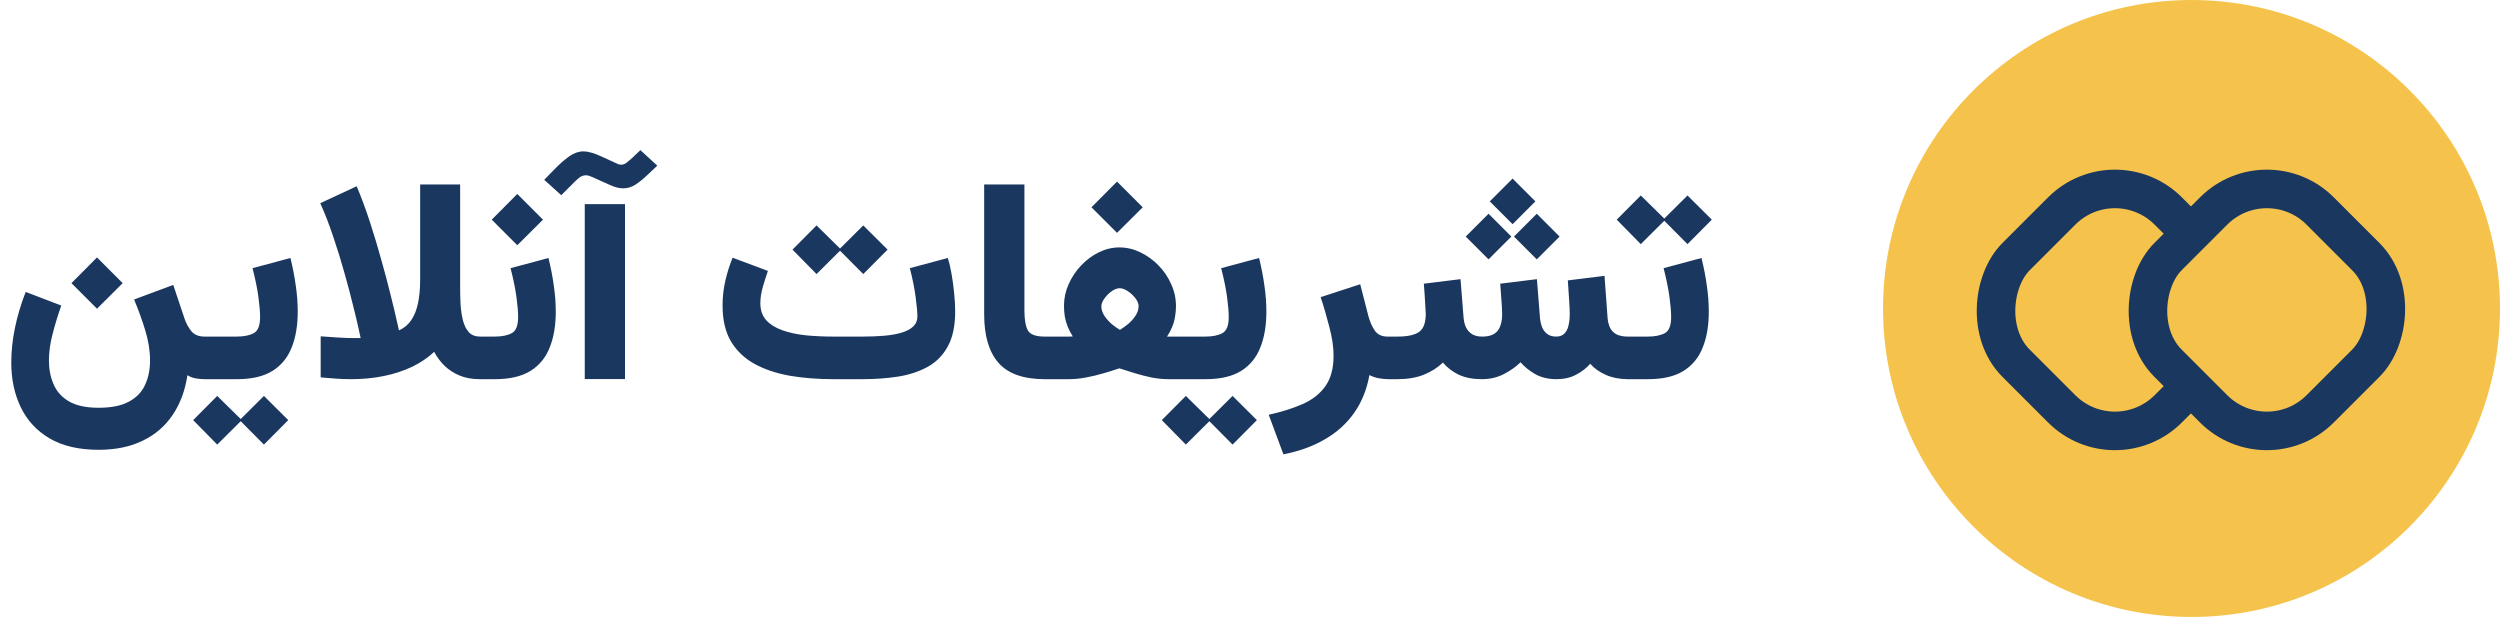
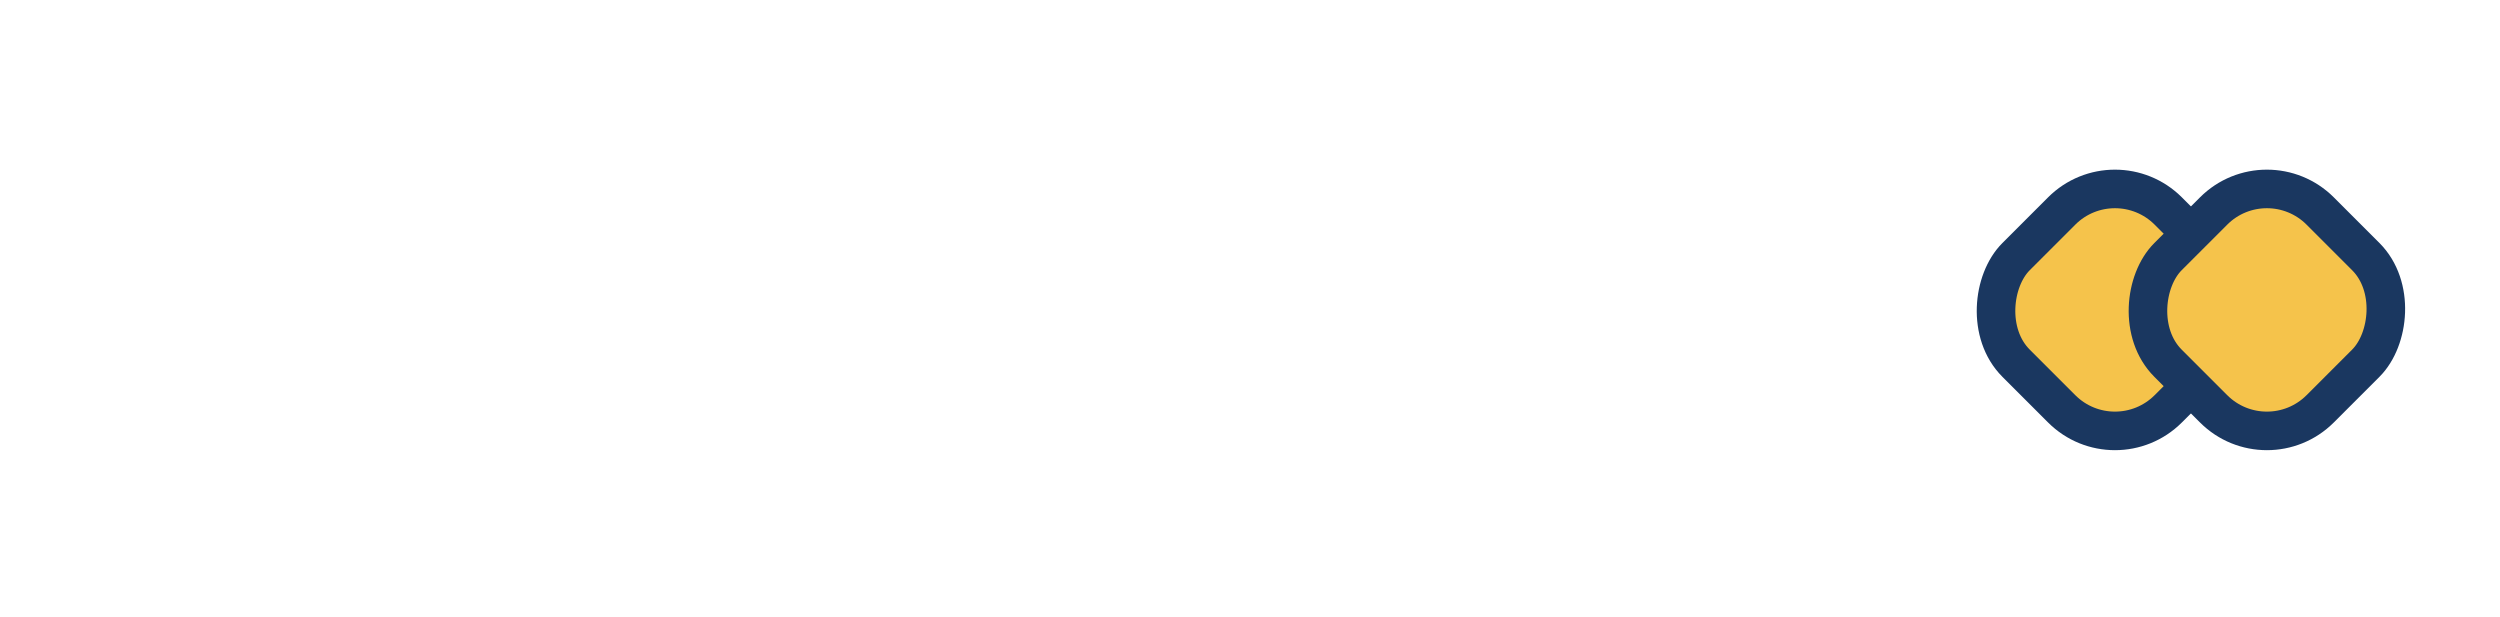
<svg xmlns="http://www.w3.org/2000/svg" width="389" height="96" viewBox="0 0 389 96" fill="none">
-   <circle cx="341" cy="48" r="48" fill="#F5C34B" />
  <rect x="329.089" y="24.541" width="33.49" height="33.49" rx="11.727" transform="rotate(45 329.089 24.541)" fill="#F5C34B" stroke="#1A3760" stroke-width="6" />
  <rect x="352.73" y="24.541" width="33.49" height="33.49" rx="11.727" transform="rotate(45 352.73 24.541)" fill="#F5C34B" stroke="#1A3760" stroke-width="6" />
-   <path d="M15.093 40.058L19.091 44.056L15.093 48.033L11.117 44.056L15.093 40.058ZM15.35 63.447C17.345 63.447 18.92 63.126 20.075 62.485C21.243 61.858 22.077 60.988 22.576 59.877C23.089 58.779 23.346 57.518 23.346 56.093C23.346 54.582 23.096 53.014 22.597 51.389C22.099 49.764 21.521 48.168 20.866 46.6L26.959 44.334L28.712 49.572C28.954 50.285 29.303 50.933 29.759 51.517C30.23 52.087 30.914 52.373 31.812 52.373H32.624V59H31.897C31.37 59 30.878 58.957 30.422 58.872C29.966 58.786 29.546 58.622 29.161 58.38C28.804 60.774 28.035 62.841 26.852 64.58C25.683 66.319 24.13 67.651 22.191 68.578C20.267 69.518 17.987 69.989 15.35 69.989C12.286 69.989 9.742 69.397 7.718 68.214C5.708 67.031 4.212 65.414 3.228 63.361C2.245 61.323 1.753 59 1.753 56.392C1.753 54.653 1.945 52.857 2.33 51.004C2.715 49.137 3.271 47.277 3.998 45.425L9.535 47.541C8.993 49.08 8.537 50.577 8.167 52.031C7.796 53.484 7.611 54.831 7.611 56.071C7.611 57.411 7.846 58.637 8.316 59.748C8.787 60.874 9.585 61.772 10.711 62.442C11.837 63.112 13.383 63.447 15.35 63.447ZM31.812 52.373H35.04V59H31.812V52.373ZM36.857 59H34.484V52.373H36.814C37.94 52.373 38.831 52.194 39.487 51.838C40.142 51.482 40.47 50.648 40.47 49.337C40.47 48.553 40.385 47.52 40.214 46.237C40.042 44.954 39.736 43.45 39.294 41.726L45.195 40.144C45.565 41.669 45.843 43.116 46.029 44.484C46.228 45.852 46.328 47.192 46.328 48.503C46.328 50.641 46.014 52.494 45.387 54.062C44.774 55.629 43.777 56.848 42.394 57.717C41.012 58.572 39.166 59 36.857 59ZM41.069 61.608L44.853 65.371L41.069 69.176L37.285 65.371L41.069 61.608ZM33.8 61.608L37.627 65.371L33.8 69.176L30.059 65.371L33.8 61.608ZM62.084 51.41C62.896 51.04 63.538 50.498 64.008 49.786C64.493 49.059 64.842 48.168 65.056 47.113C65.269 46.059 65.376 44.861 65.376 43.522V28.706H71.598V44.655C71.598 45.524 71.619 46.415 71.662 47.327C71.719 48.225 71.84 49.059 72.025 49.828C72.225 50.598 72.531 51.218 72.945 51.688C73.372 52.145 73.956 52.373 74.698 52.373H75.446V59H74.633C73.479 59 72.446 58.815 71.534 58.444C70.636 58.074 69.852 57.568 69.182 56.926C68.526 56.285 67.985 55.558 67.557 54.746C66.588 55.658 65.441 56.434 64.115 57.076C62.789 57.703 61.329 58.181 59.732 58.508C58.136 58.836 56.433 59 54.623 59C53.825 59 53.034 58.971 52.25 58.914C51.48 58.843 50.696 58.779 49.898 58.722V52.33C50.782 52.387 51.694 52.451 52.635 52.522C53.59 52.579 54.395 52.608 55.05 52.608C55.25 52.608 55.428 52.608 55.585 52.608C55.756 52.608 55.934 52.608 56.119 52.608C56.119 52.608 56.02 52.152 55.82 51.239C55.62 50.313 55.328 49.087 54.944 47.562C54.573 46.023 54.124 44.327 53.597 42.474C53.084 40.621 52.506 38.754 51.865 36.873C51.238 34.977 50.561 33.224 49.834 31.614L55.499 28.984C56.226 30.695 56.917 32.562 57.573 34.585C58.229 36.595 58.827 38.59 59.369 40.572C59.925 42.538 60.402 44.341 60.801 45.98C61.215 47.619 61.528 48.938 61.742 49.935C61.97 50.919 62.084 51.41 62.084 51.41ZM77.006 59H74.633V52.373H76.964C78.09 52.373 78.98 52.194 79.636 51.838C80.292 51.482 80.62 50.648 80.62 49.337C80.62 48.553 80.534 47.52 80.363 46.237C80.192 44.954 79.885 43.45 79.444 41.726L85.344 40.144C85.715 41.669 85.993 43.116 86.178 44.484C86.377 45.852 86.477 47.192 86.477 48.503C86.477 50.641 86.164 52.494 85.537 54.062C84.924 55.629 83.926 56.848 82.543 57.717C81.161 58.572 79.315 59 77.006 59ZM80.491 30.181L84.489 34.179L80.491 38.156L76.515 34.179L80.491 30.181ZM96.141 25.521C96.311 25.592 96.461 25.628 96.589 25.628C96.931 25.628 97.231 25.528 97.487 25.328C97.758 25.115 98.05 24.865 98.364 24.58L99.647 23.361L102.276 25.777L100.822 27.146C100.124 27.816 99.476 28.343 98.877 28.728C98.278 29.112 97.637 29.305 96.953 29.305C96.34 29.305 95.649 29.127 94.879 28.77L92.121 27.53C91.936 27.445 91.765 27.381 91.608 27.338C91.466 27.295 91.316 27.274 91.159 27.274C90.76 27.274 90.382 27.424 90.026 27.723C89.684 28.022 89.264 28.428 88.765 28.941L87.332 30.374L84.681 27.979L86.157 26.462C87.04 25.549 87.846 24.837 88.572 24.324C89.314 23.811 90.047 23.554 90.774 23.554C91.159 23.554 91.565 23.618 91.993 23.746C92.421 23.86 92.884 24.031 93.383 24.259L96.141 25.521ZM97.252 31.763V58.979H90.988V31.763H97.252ZM134.173 59H129.662C127.239 59 124.98 58.822 122.885 58.465C120.804 58.095 118.98 57.482 117.412 56.627C115.845 55.758 114.619 54.589 113.735 53.121C112.866 51.639 112.431 49.779 112.431 47.541C112.431 46.187 112.581 44.876 112.88 43.607C113.179 42.339 113.55 41.17 113.992 40.101L119.486 42.154C119.244 42.838 118.987 43.643 118.716 44.569C118.446 45.481 118.31 46.358 118.31 47.199C118.31 48.282 118.624 49.166 119.251 49.85C119.878 50.52 120.726 51.04 121.795 51.41C122.864 51.781 124.075 52.038 125.429 52.18C126.783 52.308 128.194 52.373 129.662 52.373H134.237C135.406 52.373 136.504 52.33 137.53 52.244C138.556 52.159 139.461 52.002 140.245 51.774C141.029 51.546 141.642 51.225 142.084 50.812C142.525 50.399 142.746 49.871 142.746 49.23C142.746 48.589 142.654 47.577 142.468 46.194C142.283 44.797 141.984 43.308 141.57 41.726L147.471 40.144C147.699 40.828 147.899 41.669 148.07 42.667C148.241 43.65 148.376 44.662 148.476 45.702C148.576 46.729 148.625 47.655 148.625 48.482C148.625 50.691 148.248 52.487 147.492 53.869C146.751 55.252 145.718 56.313 144.392 57.054C143.067 57.796 141.528 58.309 139.775 58.594C138.036 58.865 136.169 59 134.173 59ZM134.323 35.077L138.107 38.84L134.323 42.645L130.539 38.84L134.323 35.077ZM127.054 35.077L130.881 38.84L127.054 42.645L123.313 38.84L127.054 35.077ZM153.136 28.706H159.4V48.289C159.4 49.715 159.578 50.755 159.935 51.41C160.305 52.052 161.175 52.373 162.543 52.373H163.056V59H162.543C159.265 59 156.878 58.159 155.381 56.477C153.885 54.781 153.136 52.259 153.136 48.909V28.706ZM173.81 28.257L177.807 32.255L173.81 36.232L169.833 32.255L173.81 28.257ZM174.216 44.847C173.831 44.847 173.418 45.004 172.976 45.318C172.534 45.631 172.156 46.009 171.843 46.451C171.529 46.878 171.372 47.284 171.372 47.669C171.372 48.182 171.536 48.681 171.864 49.166C172.192 49.65 172.584 50.085 173.04 50.47C173.496 50.84 173.902 51.126 174.259 51.325C174.643 51.097 175.064 50.798 175.52 50.427C175.976 50.042 176.361 49.615 176.674 49.144C177.002 48.66 177.166 48.154 177.166 47.627C177.166 47.227 176.995 46.814 176.653 46.386C176.325 45.959 175.933 45.596 175.477 45.296C175.021 44.997 174.601 44.847 174.216 44.847ZM182.981 47.627C182.981 48.211 182.931 48.774 182.832 49.315C182.746 49.857 182.596 50.377 182.383 50.876C182.183 51.375 181.919 51.874 181.592 52.373C181.748 52.373 181.891 52.373 182.019 52.373C182.162 52.373 182.297 52.373 182.425 52.373C182.568 52.373 182.696 52.373 182.81 52.373H184.841V59H181.784C180.943 59 180.081 58.914 179.197 58.743C178.328 58.558 177.465 58.337 176.61 58.081C175.769 57.824 174.957 57.568 174.173 57.311C173.375 57.582 172.534 57.846 171.65 58.102C170.767 58.359 169.869 58.572 168.957 58.743C168.059 58.914 167.168 59 166.284 59H162.265V52.373H165.451C165.636 52.373 165.8 52.373 165.942 52.373C166.085 52.373 166.234 52.373 166.391 52.373C166.548 52.358 166.726 52.351 166.926 52.351C166.612 51.852 166.348 51.346 166.135 50.833C165.935 50.32 165.785 49.8 165.686 49.273C165.6 48.731 165.557 48.168 165.557 47.584C165.557 46.415 165.8 45.289 166.284 44.206C166.769 43.123 167.417 42.154 168.23 41.298C169.056 40.429 169.983 39.745 171.009 39.246C172.035 38.747 173.09 38.498 174.173 38.498C175.285 38.498 176.361 38.747 177.401 39.246C178.456 39.745 179.404 40.422 180.245 41.277C181.086 42.132 181.748 43.108 182.233 44.206C182.732 45.289 182.981 46.429 182.981 47.627ZM183.986 52.373H185.696V59H183.986V52.373ZM191.789 61.608L195.573 65.371L191.789 69.176L188.005 65.371L191.789 61.608ZM184.52 61.608L188.347 65.371L184.52 69.176L180.779 65.371L184.52 61.608ZM187.578 59H185.205V52.373H187.535C188.661 52.373 189.552 52.194 190.207 51.838C190.863 51.482 191.191 50.648 191.191 49.337C191.191 48.553 191.105 47.52 190.934 46.237C190.763 44.954 190.457 43.45 190.015 41.726L195.915 40.144C196.286 41.669 196.564 43.116 196.749 44.484C196.949 45.852 197.048 47.192 197.048 48.503C197.048 50.641 196.735 52.494 196.108 54.062C195.495 55.629 194.497 56.848 193.115 57.717C191.732 58.572 189.886 59 187.578 59ZM216.14 59C215.584 59 215.035 58.95 214.493 58.85C213.952 58.736 213.482 58.572 213.082 58.359C212.683 60.596 211.892 62.556 210.709 64.238C209.526 65.92 208.001 67.295 206.134 68.364C204.282 69.447 202.137 70.224 199.699 70.694L197.412 64.537C199.421 64.095 201.182 63.539 202.692 62.87C204.217 62.2 205.4 61.266 206.241 60.069C207.082 58.886 207.503 57.304 207.503 55.323C207.503 54.012 207.282 52.522 206.84 50.855C206.412 49.173 205.963 47.634 205.493 46.237L211.65 44.227L212.911 49.144C213.14 50.014 213.467 50.769 213.895 51.41C214.322 52.052 214.992 52.373 215.904 52.373H216.717V59H216.14ZM235.359 27.787L238.908 31.336L235.359 34.885L231.81 31.336L235.359 27.787ZM239.122 33.26L242.671 36.809L239.122 40.358L235.573 36.809L239.122 33.26ZM231.618 33.26L235.167 36.809L231.618 40.358L228.069 36.809L231.618 33.26ZM242.179 59C240.925 59 239.835 58.743 238.908 58.23C237.982 57.703 237.212 57.083 236.599 56.37C235.887 57.069 235.017 57.682 233.991 58.209C232.979 58.736 231.839 59 230.57 59C229.159 59 227.955 58.765 226.957 58.294C225.974 57.81 225.162 57.183 224.52 56.413C223.708 57.197 222.724 57.824 221.57 58.294C220.415 58.765 219.033 59 217.422 59H215.926V52.373H217.465C218.976 52.373 220.08 52.137 220.779 51.667C221.491 51.182 221.848 50.235 221.848 48.824C221.848 48.61 221.826 48.232 221.784 47.691C221.755 47.135 221.72 46.529 221.677 45.873C221.634 45.218 221.591 44.641 221.549 44.142L227.257 43.436L227.727 49.358C227.77 49.957 227.898 50.484 228.112 50.94C228.34 51.396 228.661 51.753 229.074 52.009C229.487 52.251 230 52.373 230.613 52.373C231.739 52.373 232.537 52.08 233.008 51.496C233.492 50.912 233.734 50.021 233.734 48.824C233.734 48.624 233.72 48.254 233.692 47.712C233.663 47.156 233.62 46.55 233.563 45.895C233.521 45.225 233.478 44.641 233.435 44.142L239.143 43.436L239.614 49.358C239.656 49.914 239.763 50.42 239.934 50.876C240.12 51.332 240.39 51.696 240.747 51.966C241.117 52.237 241.58 52.373 242.136 52.373C242.692 52.373 243.12 52.216 243.419 51.902C243.733 51.589 243.946 51.168 244.06 50.641C244.189 50.099 244.253 49.508 244.253 48.866C244.253 48.353 244.217 47.569 244.146 46.515C244.089 45.46 244.025 44.498 243.953 43.629L249.662 42.923L250.132 49.358C250.175 50.014 250.31 50.57 250.538 51.026C250.766 51.468 251.101 51.803 251.543 52.031C251.999 52.259 252.576 52.373 253.275 52.373H253.873V59H253.317C252.035 59 250.887 58.779 249.875 58.337C248.878 57.895 248.065 57.318 247.438 56.606C246.868 57.261 246.141 57.824 245.258 58.294C244.388 58.765 243.362 59 242.179 59ZM253.082 52.373H254.6V59H253.082V52.373ZM262.574 30.416L266.358 34.179L262.574 37.985L258.79 34.179L262.574 30.416ZM255.306 30.416L259.132 34.179L255.306 37.985L251.564 34.179L255.306 30.416ZM256.417 59H254.044V52.373H256.375C257.501 52.373 258.391 52.194 259.047 51.838C259.703 51.482 260.03 50.648 260.03 49.337C260.03 48.553 259.945 47.52 259.774 46.237C259.603 44.954 259.296 43.45 258.855 41.726L264.755 40.144C265.126 41.669 265.404 43.116 265.589 44.484C265.788 45.852 265.888 47.192 265.888 48.503C265.888 50.641 265.575 52.494 264.947 54.062C264.335 55.629 263.337 56.848 261.954 57.717C260.572 58.572 258.726 59 256.417 59Z" fill="#1A3760" />
</svg>